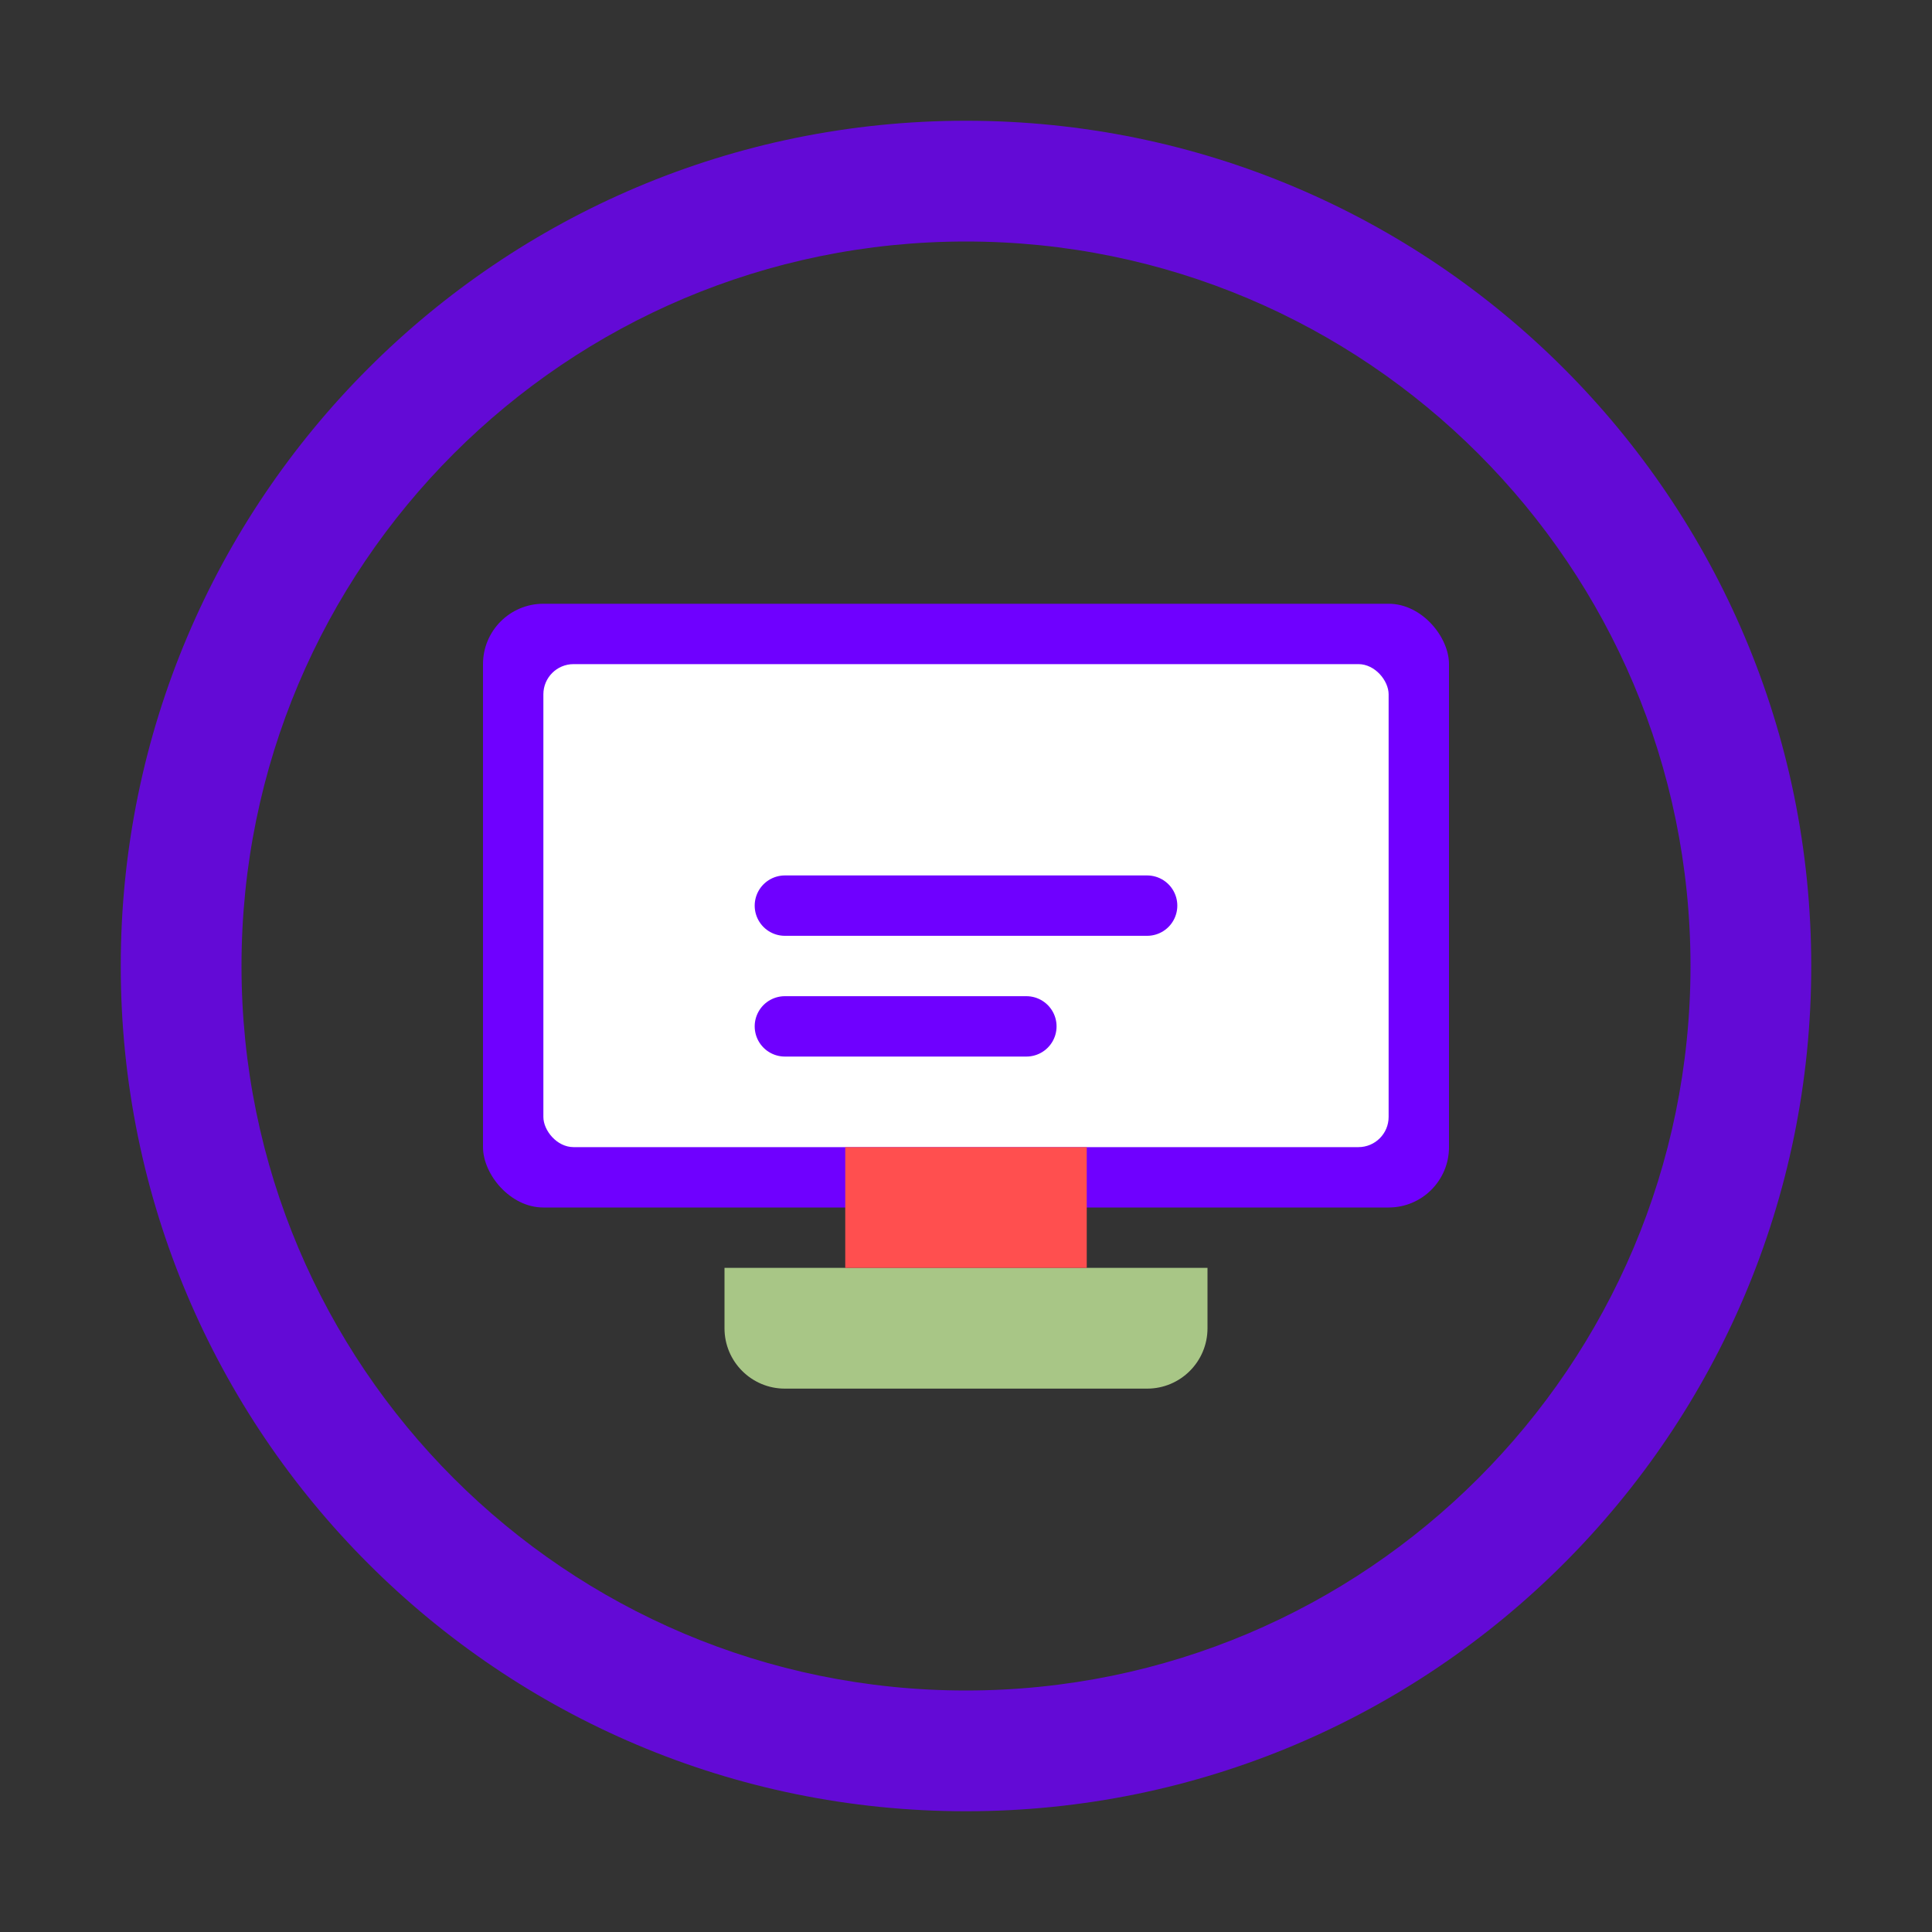
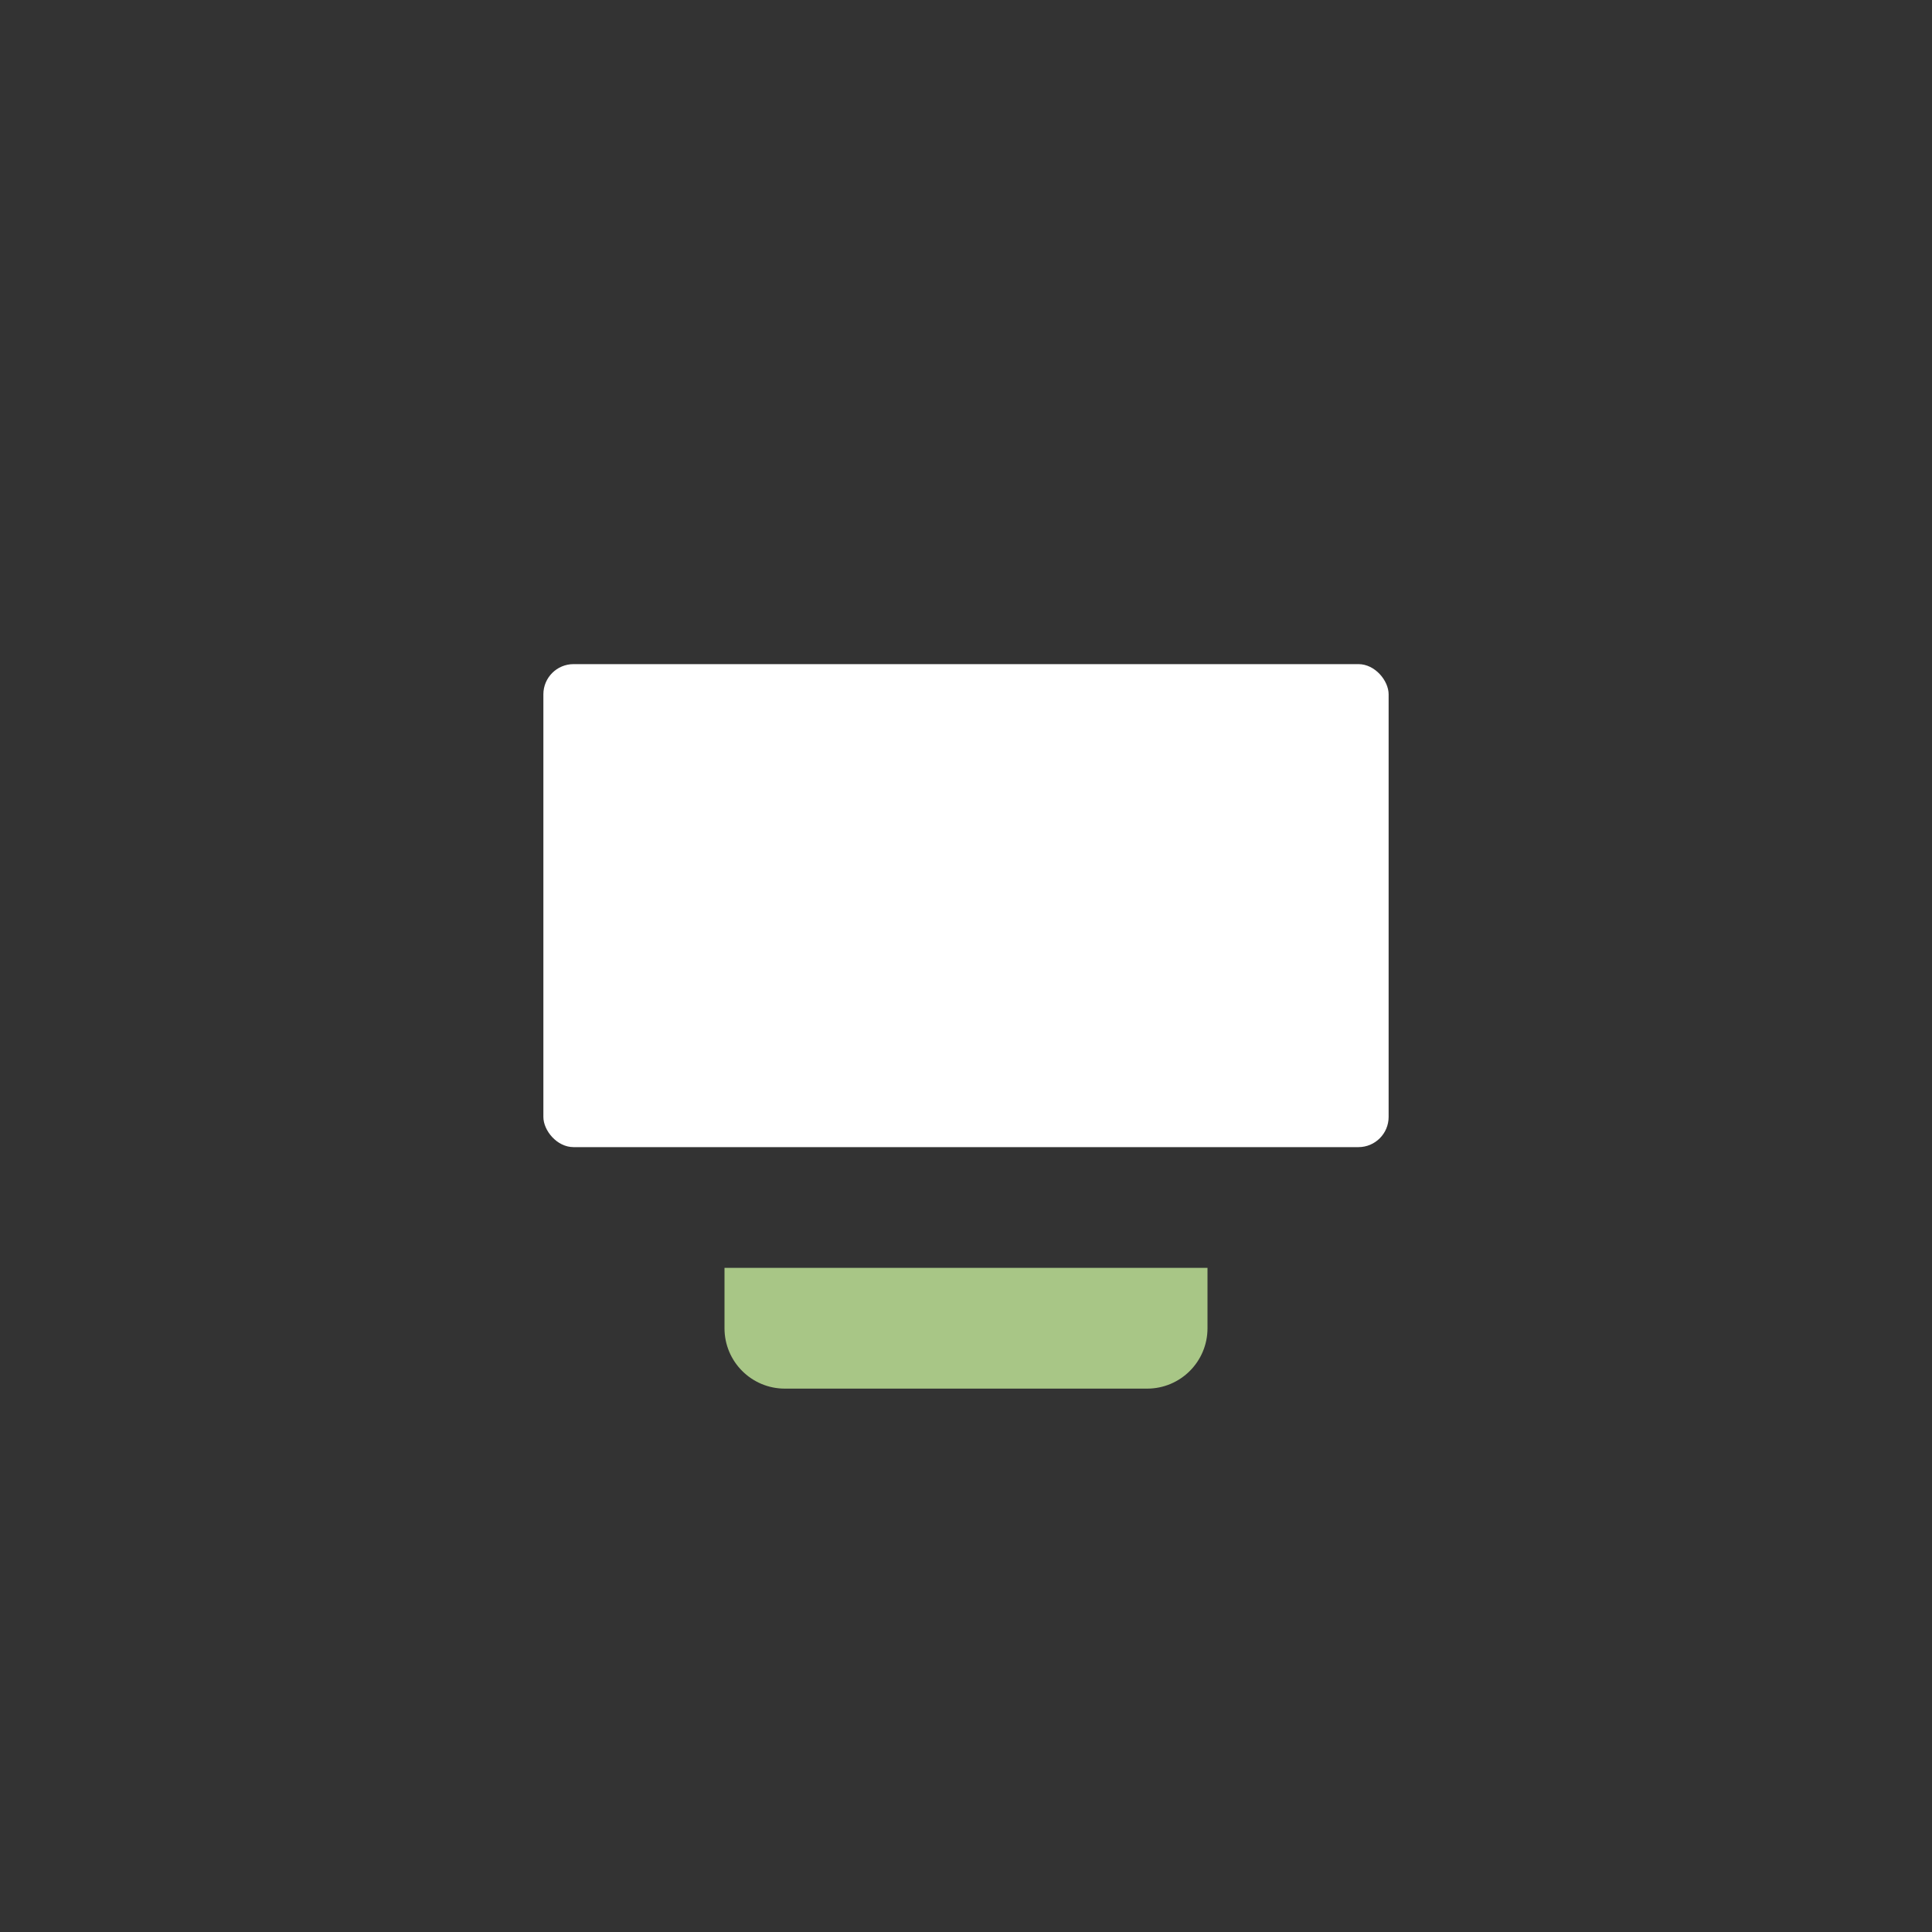
<svg xmlns="http://www.w3.org/2000/svg" width="64" height="64" viewBox="0 0 64 64">
  <rect x="0" y="0" width="64" height="64" fill="#333333" stroke="none" />
-   <path d="M32 4C16.536 4 4 16.536 4 32C4 47.464 16.536 60 32 60C47.464 60 60 47.464 60 32C60 16.536 47.464 4 32 4ZM32 56C18.745 56 8 45.255 8 32C8 18.745 18.745 8 32 8C45.255 8 56 18.745 56 32C56 45.255 45.255 56 32 56Z" fill="#6F00FF" opacity="0.8" />
-   <rect x="16" y="20" width="32" height="20" rx="2" fill="#6F00FF" />
  <rect x="18" y="22" width="28" height="16" rx="1" fill="white" />
  <path d="M24 42H40V44C40 45.105 39.105 46 38 46H26C24.895 46 24 45.105 24 44V42Z" fill="#A8C686" />
-   <rect x="28" y="38" width="8" height="4" fill="#FF4F4F" />
-   <path d="M26 30H38M26 34H34" stroke="#6F00FF" stroke-width="2" stroke-linecap="round" />
</svg>